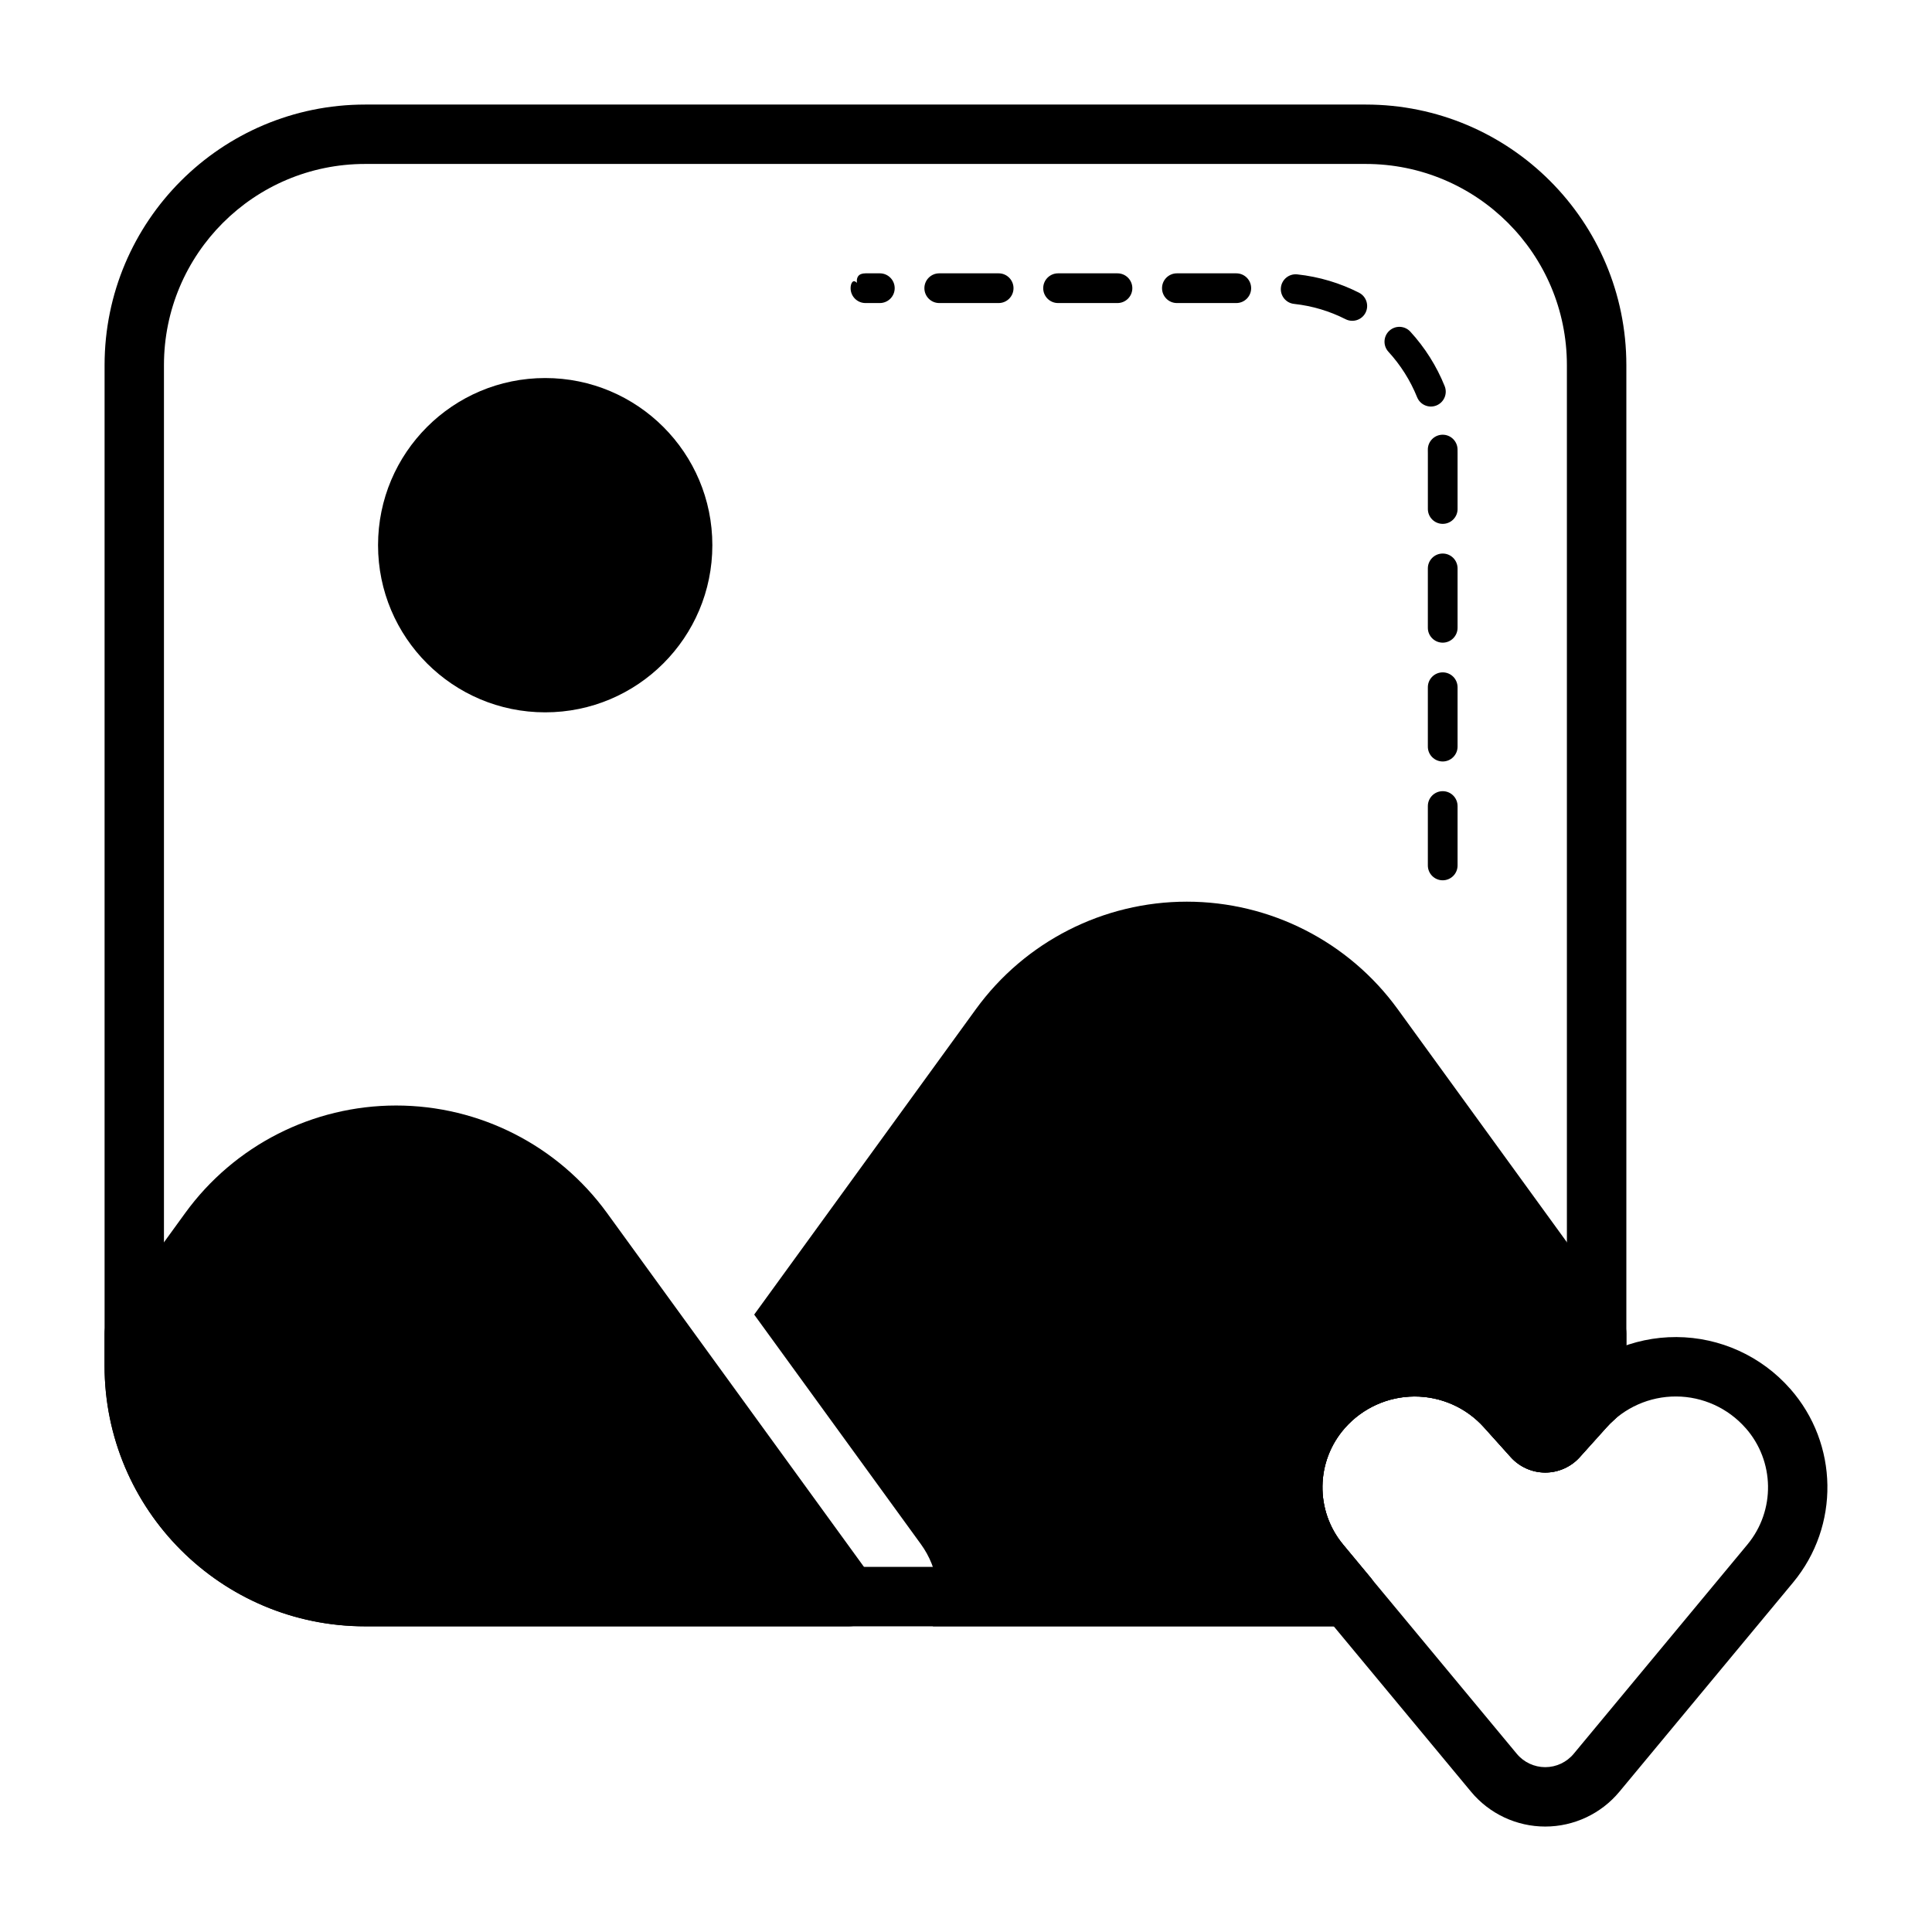
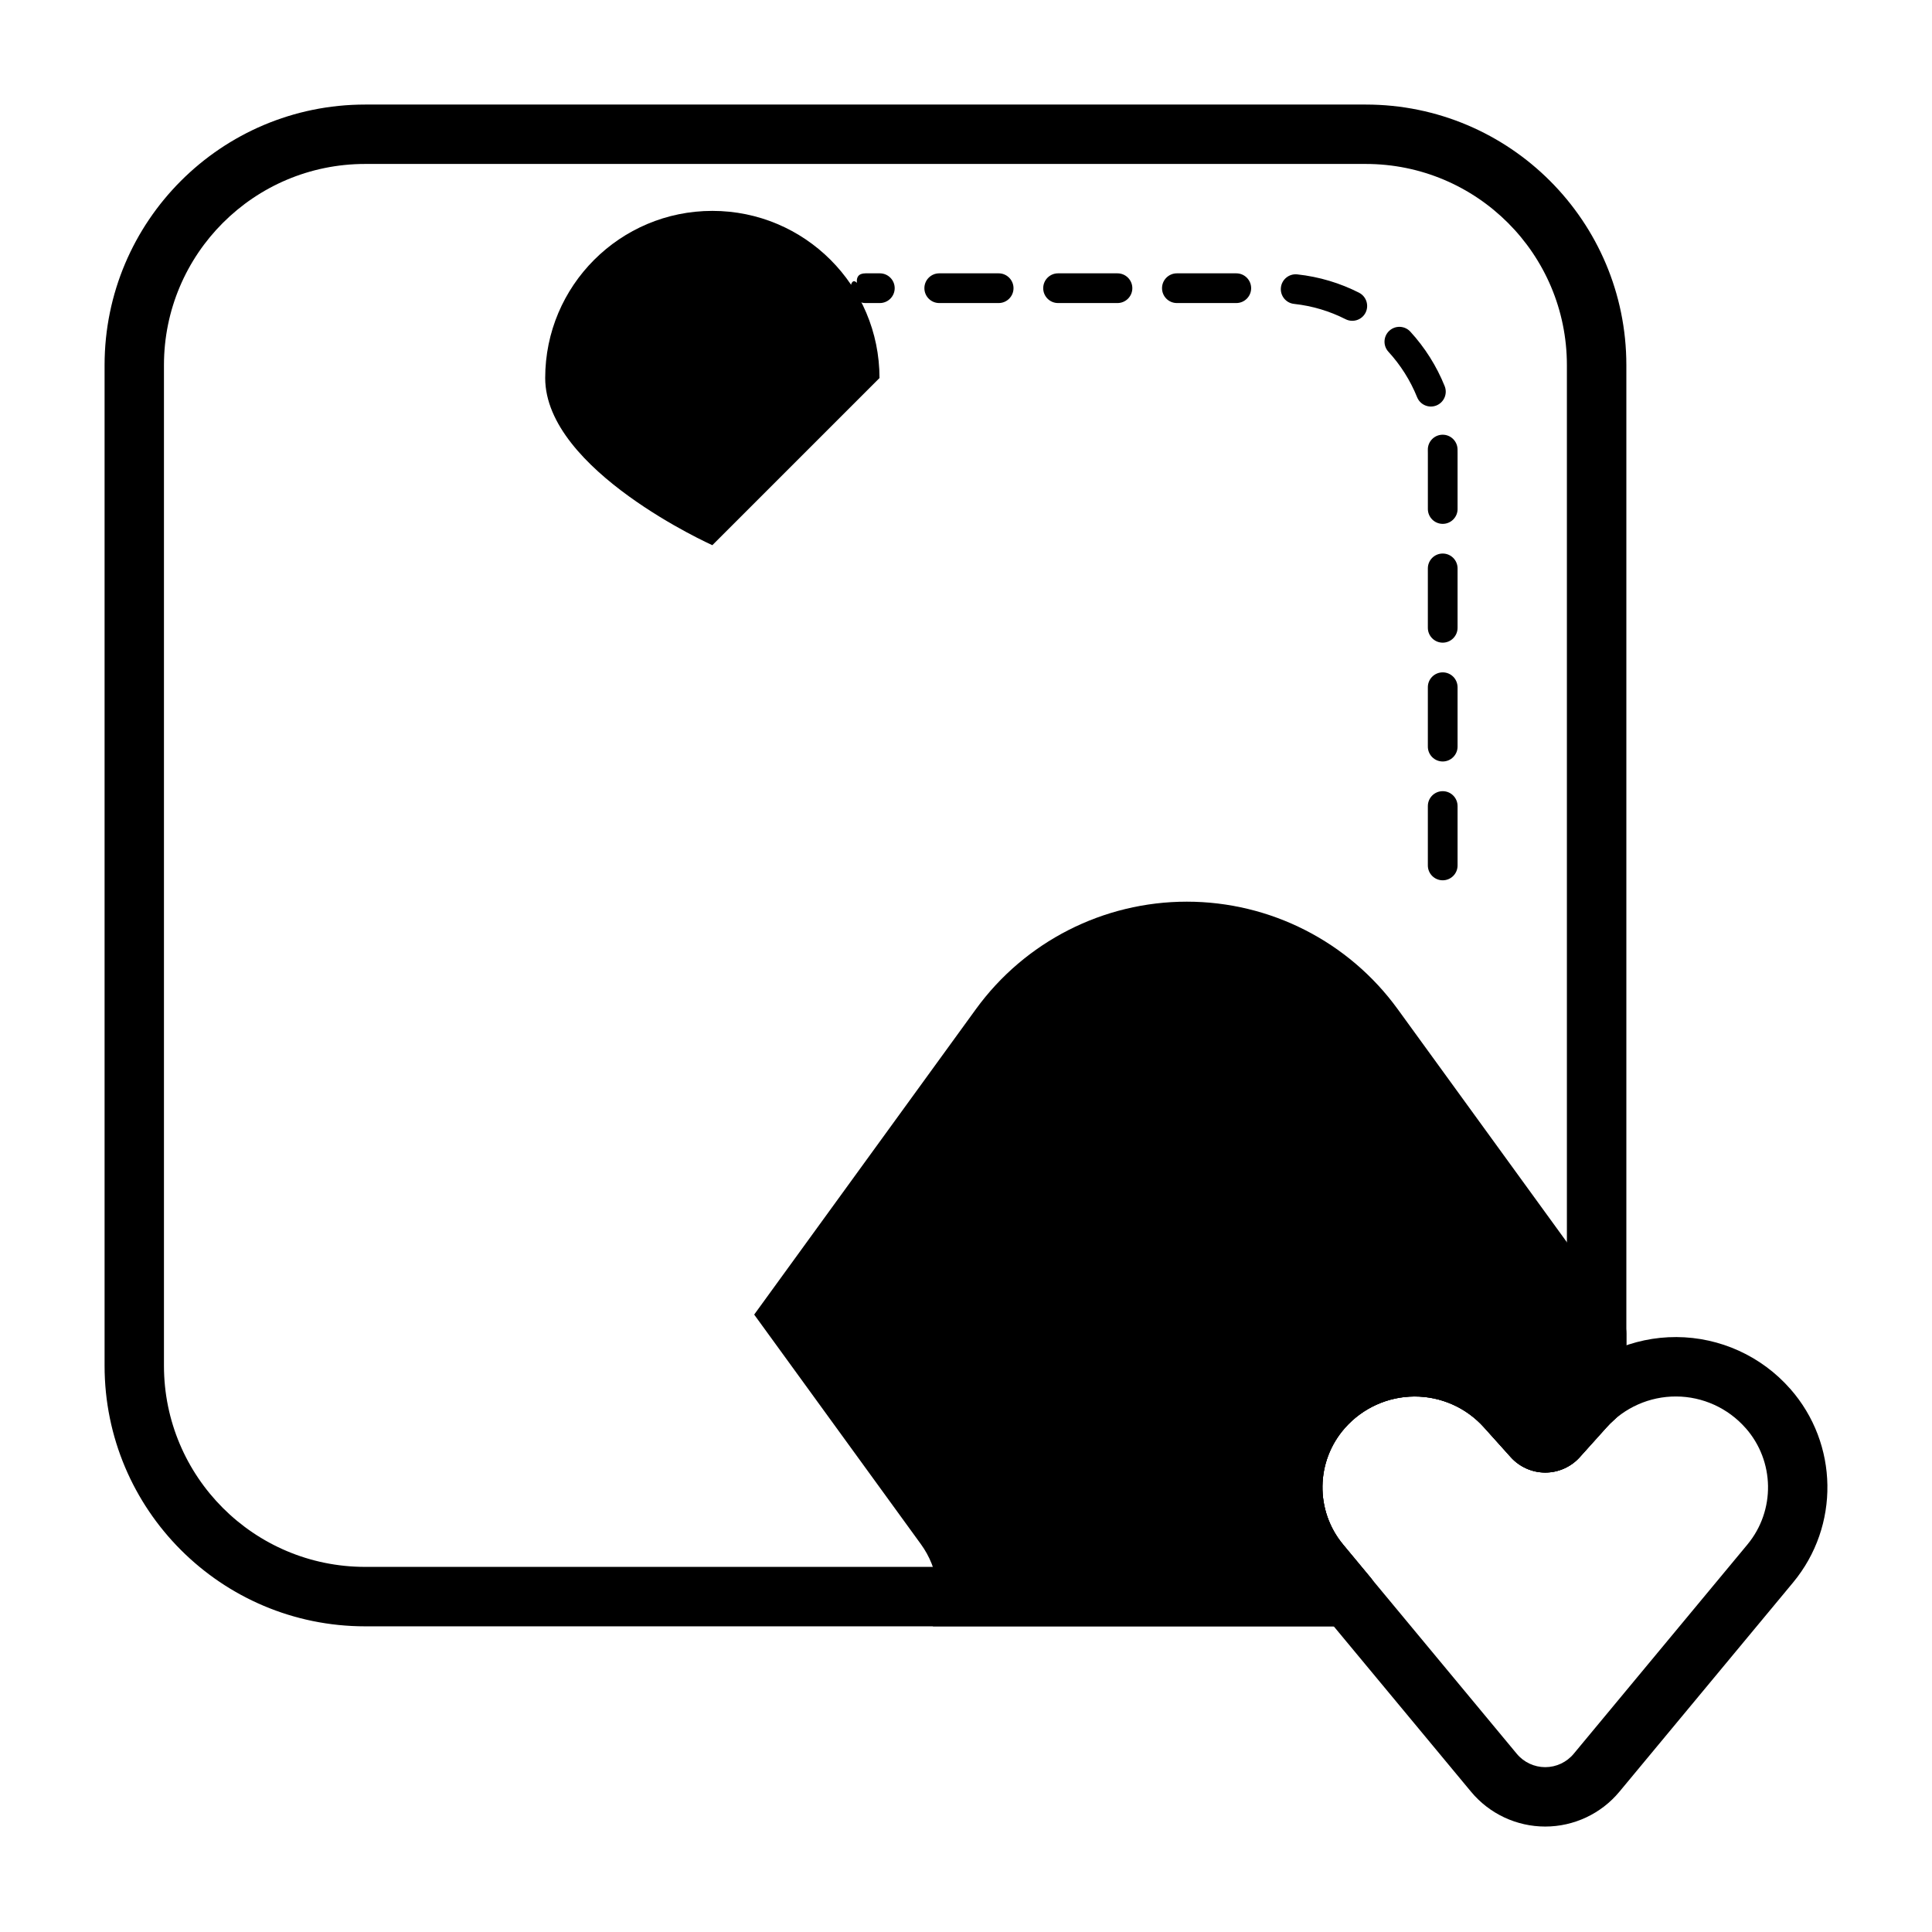
<svg xmlns="http://www.w3.org/2000/svg" fill="#000000" width="800px" height="800px" version="1.1" viewBox="144 144 512 512">
  <g fill-rule="evenodd">
    <path d="m530.27 373.35v-15.742c0-2.172-1.762-3.938-3.938-3.938-2.172 0-3.938 1.762-3.938 3.938v15.742c0 2.172 1.762 3.938 3.938 3.938 2.172 0 3.938-1.762 3.938-3.938zm0-31.488v-15.742c0-2.172-1.762-3.938-3.938-3.938-2.172 0-3.938 1.762-3.938 3.938v15.742c0 2.172 1.762 3.938 3.938 3.938 2.172 0 3.938-1.762 3.938-3.938zm0-31.488v-15.742c0-2.172-1.762-3.938-3.938-3.938-2.172 0-3.938 1.762-3.938 3.938v15.742c0 2.172 1.762 3.938 3.938 3.938 2.172 0 3.938-1.762 3.938-3.938zm0-31.488v-14.809c0-0.34-0.008-0.676-0.008-1.023-0.047-2.164-1.852-3.898-4.023-3.848-2.172 0.047-3.898 1.852-3.848 4.023 0.008 0.285 0.008 0.566 0.008 0.852v14.809c0 2.172 1.762 3.938 3.938 3.938 2.172 0 3.938-1.762 3.938-3.938zm-3.418-32.559c-2.156-5.359-5.258-10.242-9.102-14.438-1.473-1.598-3.961-1.707-5.566-0.234-1.598 1.465-1.707 3.961-0.242 5.559 3.211 3.504 5.801 7.574 7.606 12.051 0.812 2.016 3.102 3 5.117 2.188s3-3.102 2.188-5.125zm-22.695-24.758c-5.016-2.543-10.531-4.227-16.375-4.856-2.156-0.227-4.102 1.332-4.328 3.496-0.234 2.156 1.332 4.102 3.488 4.328 4.871 0.527 9.477 1.938 13.648 4.055 1.945 0.984 4.312 0.203 5.297-1.73 0.977-1.938 0.203-4.305-1.73-5.289zm-64.016-5.133h-15.742c-2.172 0-3.938 1.762-3.938 3.938 0 2.172 1.762 3.938 3.938 3.938h15.742c2.172 0 3.938-1.762 3.938-3.938 0-2.172-1.762-3.938-3.938-3.938zm31.488 0h-15.742c-2.172 0-3.938 1.762-3.938 3.938 0 2.172 1.762 3.938 3.938 3.938h15.742c2.172 0 3.938-1.762 3.938-3.938 0-2.172-1.762-3.938-3.938-3.938zm-62.977 0h-15.742c-2.172 0-3.938 1.762-3.938 3.938 0 2.172 1.762 3.938 3.938 3.938h15.742c2.172 0 3.938-1.762 3.938-3.938 0-2.172-1.762-3.938-3.938-3.938zm-37.566 2.527c-1.008-1.094-1.668 0.078-1.668 1.41 0 2.172 1.762 3.938 3.938 3.938h3.809c2.172 0 3.938-1.762 3.938-3.938 0-2.172-1.762-3.938-3.938-3.938h-3.769c-1.977 0-2.465 1.125-2.305 2.527z" />
-     <path d="m332.78 288.48c0 24.465-19.832 44.297-44.297 44.297s-44.297-19.832-44.297-44.297 19.832-44.297 44.297-44.297 44.297 19.832 44.297 44.297" />
-     <path d="m173.21 492.84c-0.977 1.348-1.504 2.961-1.504 4.621v8.469c0 38.141 30.922 69.062 69.062 69.062h128.17c2.961 0 5.676-1.66 7.016-4.297 1.348-2.637 1.102-5.801-0.637-8.203l-70.453-97.039c-12.996-17.895-33.77-28.48-55.883-28.48-22.121 0-42.895 10.586-55.891 28.48 0 0-19.875 27.387-19.875 27.387z" />
+     <path d="m332.78 288.48s-44.297-19.832-44.297-44.297 19.832-44.297 44.297-44.297 44.297 19.832 44.297 44.297" />
    <path d="m501.15 574.99c3.055 0 5.832-1.762 7.133-4.527 1.289-2.762 0.883-6.023-1.07-8.375l-7.281-8.77c-7.469-8.996-7.273-22.098 0.465-30.875l0.016-0.016c4.66-5.281 11.352-8.32 18.391-8.352 7.039-0.031 13.762 2.945 18.461 8.188 0 0 7.094 7.894 7.094 7.894 2.34 2.598 5.66 4.078 9.148 4.078 3.488 0 6.809-1.48 9.148-4.078 0 0 7.094-7.894 7.094-7.894 0.629-0.707 1.309-1.379 2.016-2 1.41-1.25 2.332-2.961 2.582-4.824 0.434-3.109 0.652-6.281 0.652-9.508v-265.16c0-38.141-30.922-69.062-69.062-69.062h-265.16c-38.141 0-69.062 30.922-69.062 69.062v265.16c0 38.141 30.922 69.062 69.062 69.062h260.38zm52.348-58.215-4.527-5.039c-7.707-8.582-18.711-13.453-30.246-13.406-11.531 0.055-22.492 5.031-30.117 13.68l-0.023 0.016c-11.723 13.297-13.035 32.574-3.769 47.215h-244.05c-29.449 0-53.316-23.867-53.316-53.316v-265.16c0-29.449 23.867-53.316 53.316-53.316h265.16c29.449 0 53.316 23.867 53.316 53.316v265.16c0 1.59-0.07 3.164-0.203 4.715-0.348 0.363-0.684 0.723-1.016 1.094l-4.527 5.039z" />
    <path d="m553.5 516.78-4.527-5.039c-7.707-8.582-18.711-13.453-30.246-13.406-11.531 0.055-22.492 5.031-30.117 13.68l-0.023 0.016c-12.863 14.594-13.195 36.375-0.77 51.348 13.918 16.758 33.195 39.988 46.027 55.449 4.848 5.84 12.059 9.227 19.656 9.227s14.809-3.387 19.656-9.227c12.832-15.461 32.109-38.691 46.027-55.449 12.422-14.973 12.09-36.754-0.77-51.348l-0.023-0.016c-7.629-8.652-18.586-13.625-30.117-13.68-11.531-0.047-22.539 4.824-30.246 13.406zm9.148 13.383 7.094-7.894c4.699-5.242 11.422-8.219 18.461-8.188 7.039 0.031 13.73 3.07 18.383 8.352l0.023 0.016c7.738 8.777 7.934 21.875 0.465 30.875-13.918 16.766-33.195 39.996-46.027 55.449-1.859 2.242-4.629 3.543-7.543 3.543-2.914 0-5.684-1.301-7.543-3.543-12.832-15.453-32.109-38.684-46.027-55.449-7.469-8.996-7.273-22.098 0.465-30.875l0.016-0.016c4.66-5.281 11.352-8.32 18.391-8.352 7.039-0.031 13.762 2.945 18.461 8.188 0 0 7.094 7.894 7.094 7.894 2.34 2.598 5.66 4.078 9.148 4.078s6.809-1.48 9.148-4.078z" />
    <path d="m343.86 492.37 44.203 60.875c4.606 6.344 5.723 14.484 3.156 21.75h109.94c3.055 0 5.832-1.762 7.133-4.527 1.289-2.762 0.883-6.023-1.07-8.375l-7.281-8.77c-7.469-8.996-7.273-22.098 0.465-30.875l0.016-0.016c4.66-5.281 11.352-8.32 18.391-8.352 7.039-0.031 13.762 2.945 18.461 8.188 0 0 7.094 7.894 7.094 7.894 2.34 2.598 5.66 4.078 9.148 4.078s6.809-1.48 9.148-4.078c0 0 7.094-7.894 7.094-7.894 0.629-0.707 1.309-1.379 2.016-2 1.41-1.25 2.332-2.961 2.582-4.824 0.434-3.109 0.652-6.281 0.652-9.508v-8.469c0-1.66-0.527-3.273-1.504-4.621l-59.102-81.414c-12.988-17.895-33.77-28.48-55.883-28.48-22.121 0-42.895 10.586-55.891 28.48l-58.758 80.941z" />
  </g>
</svg>